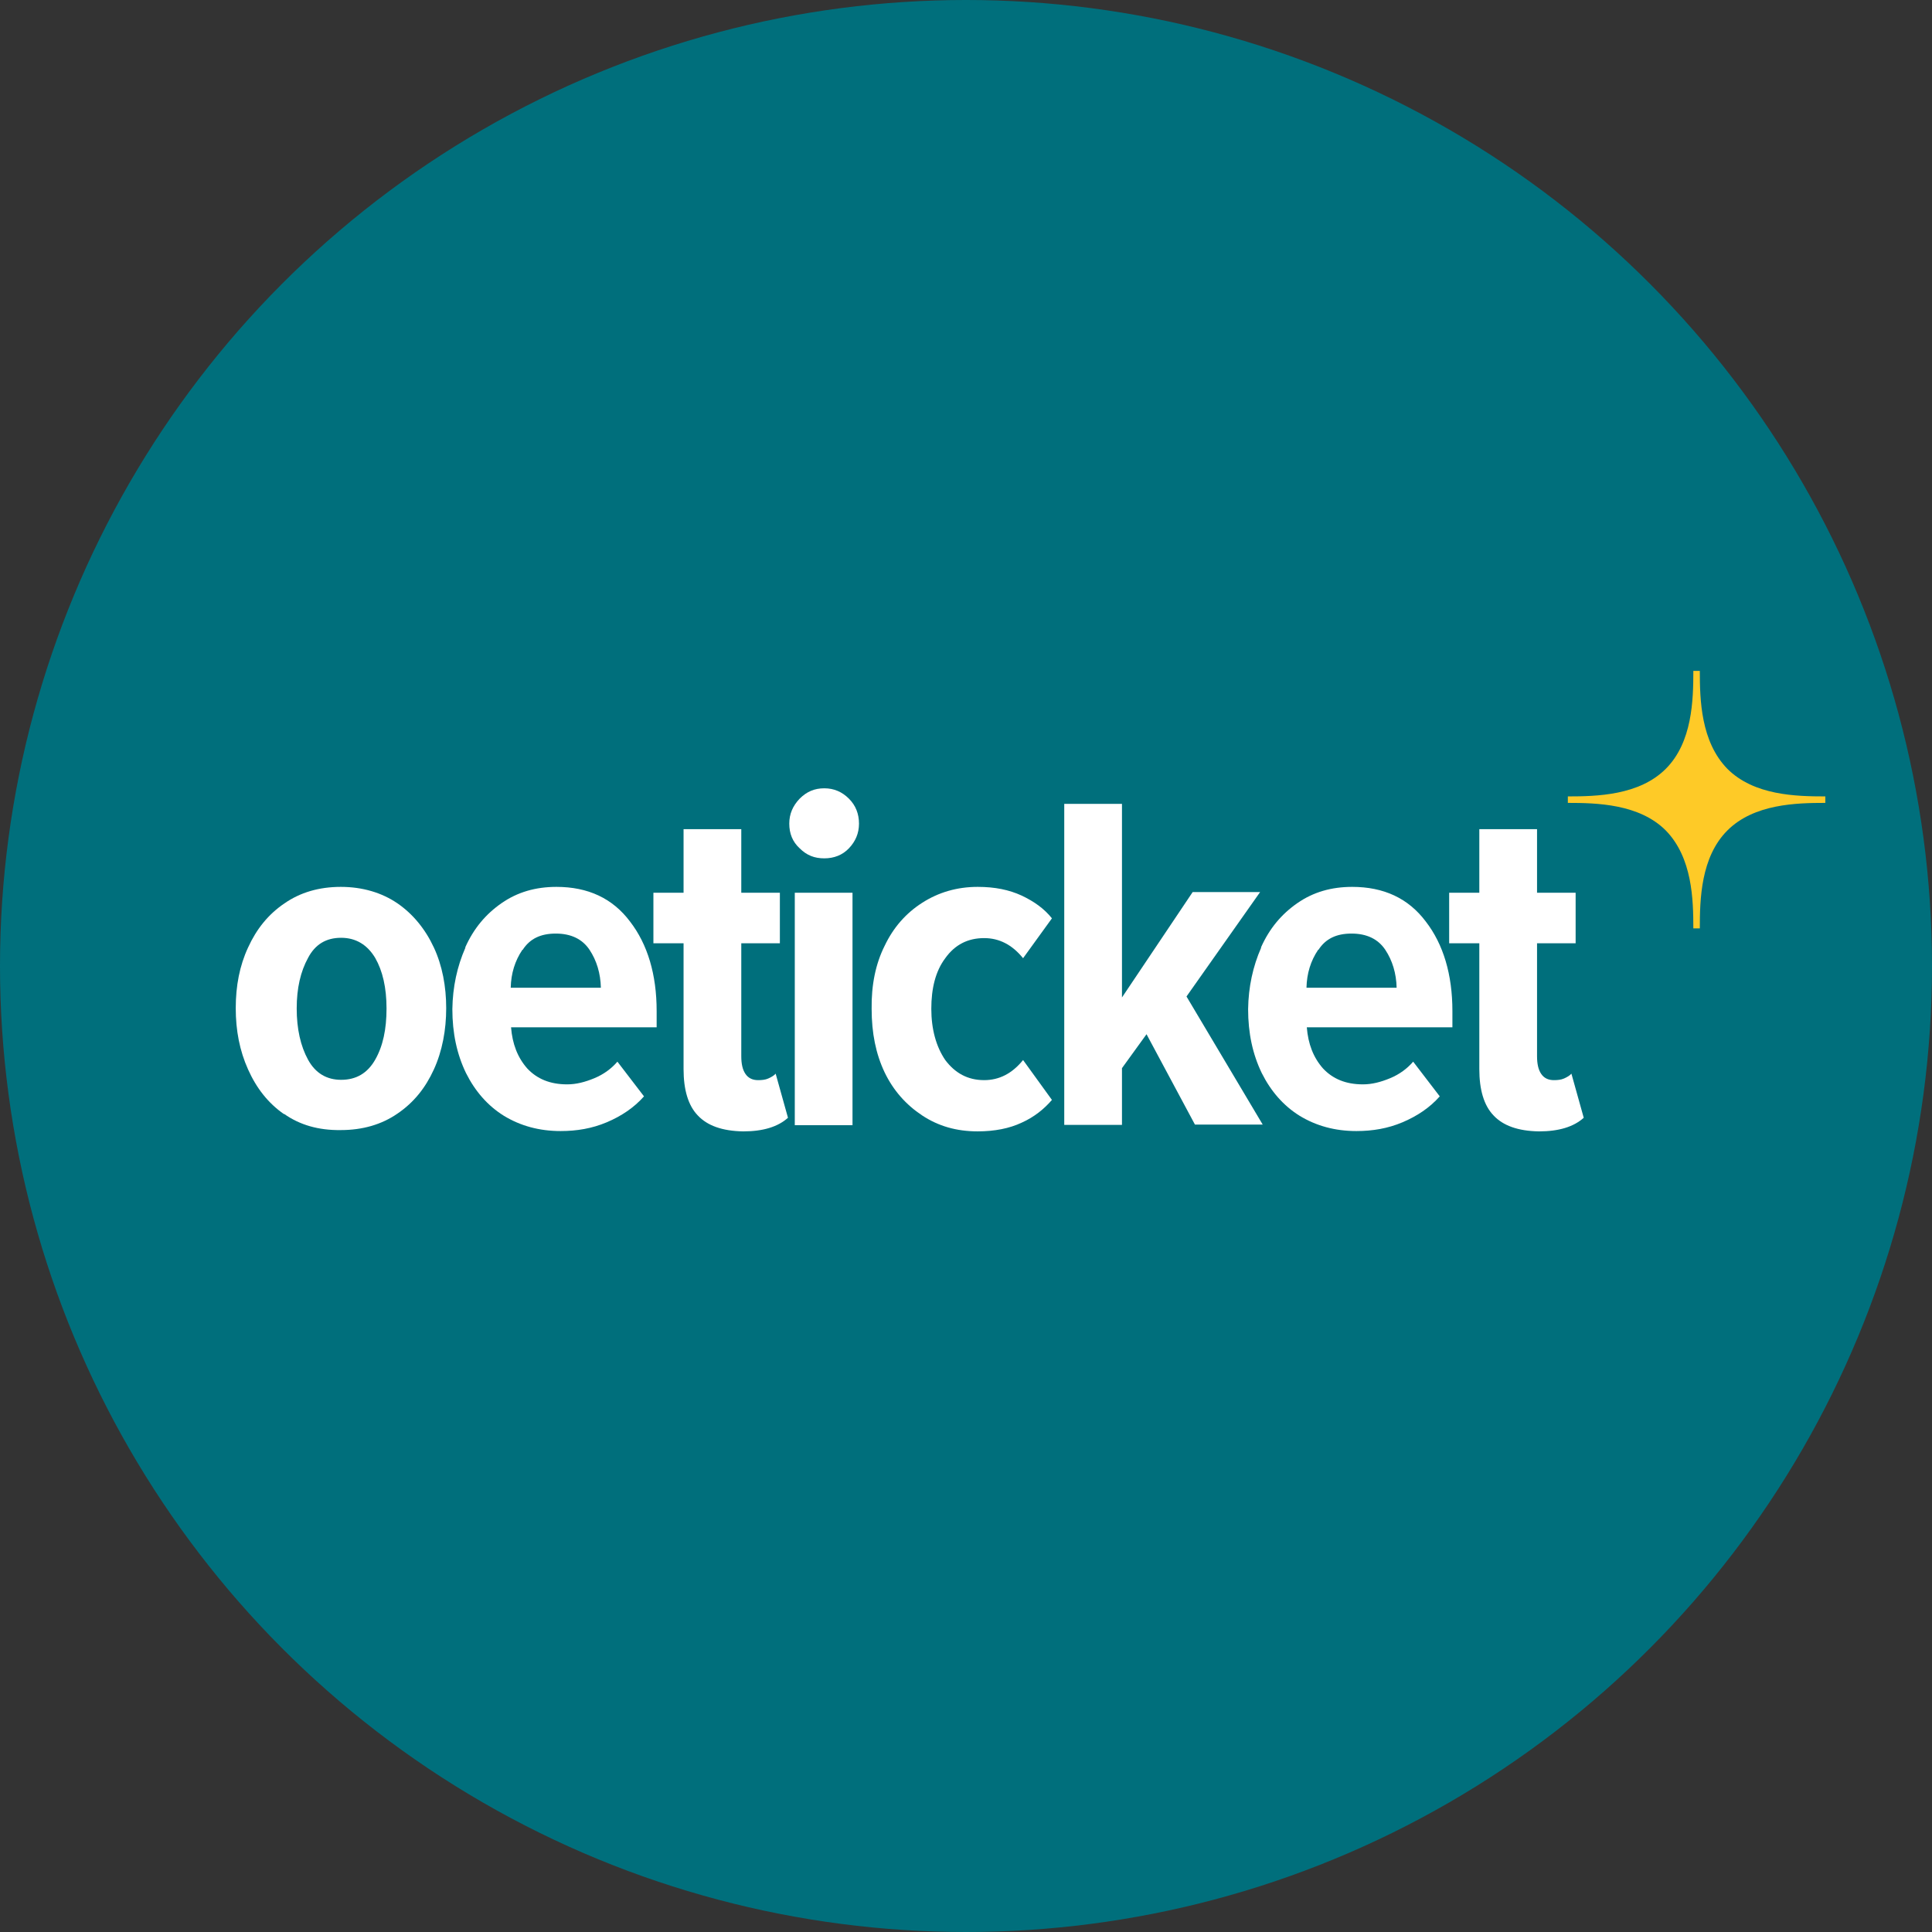
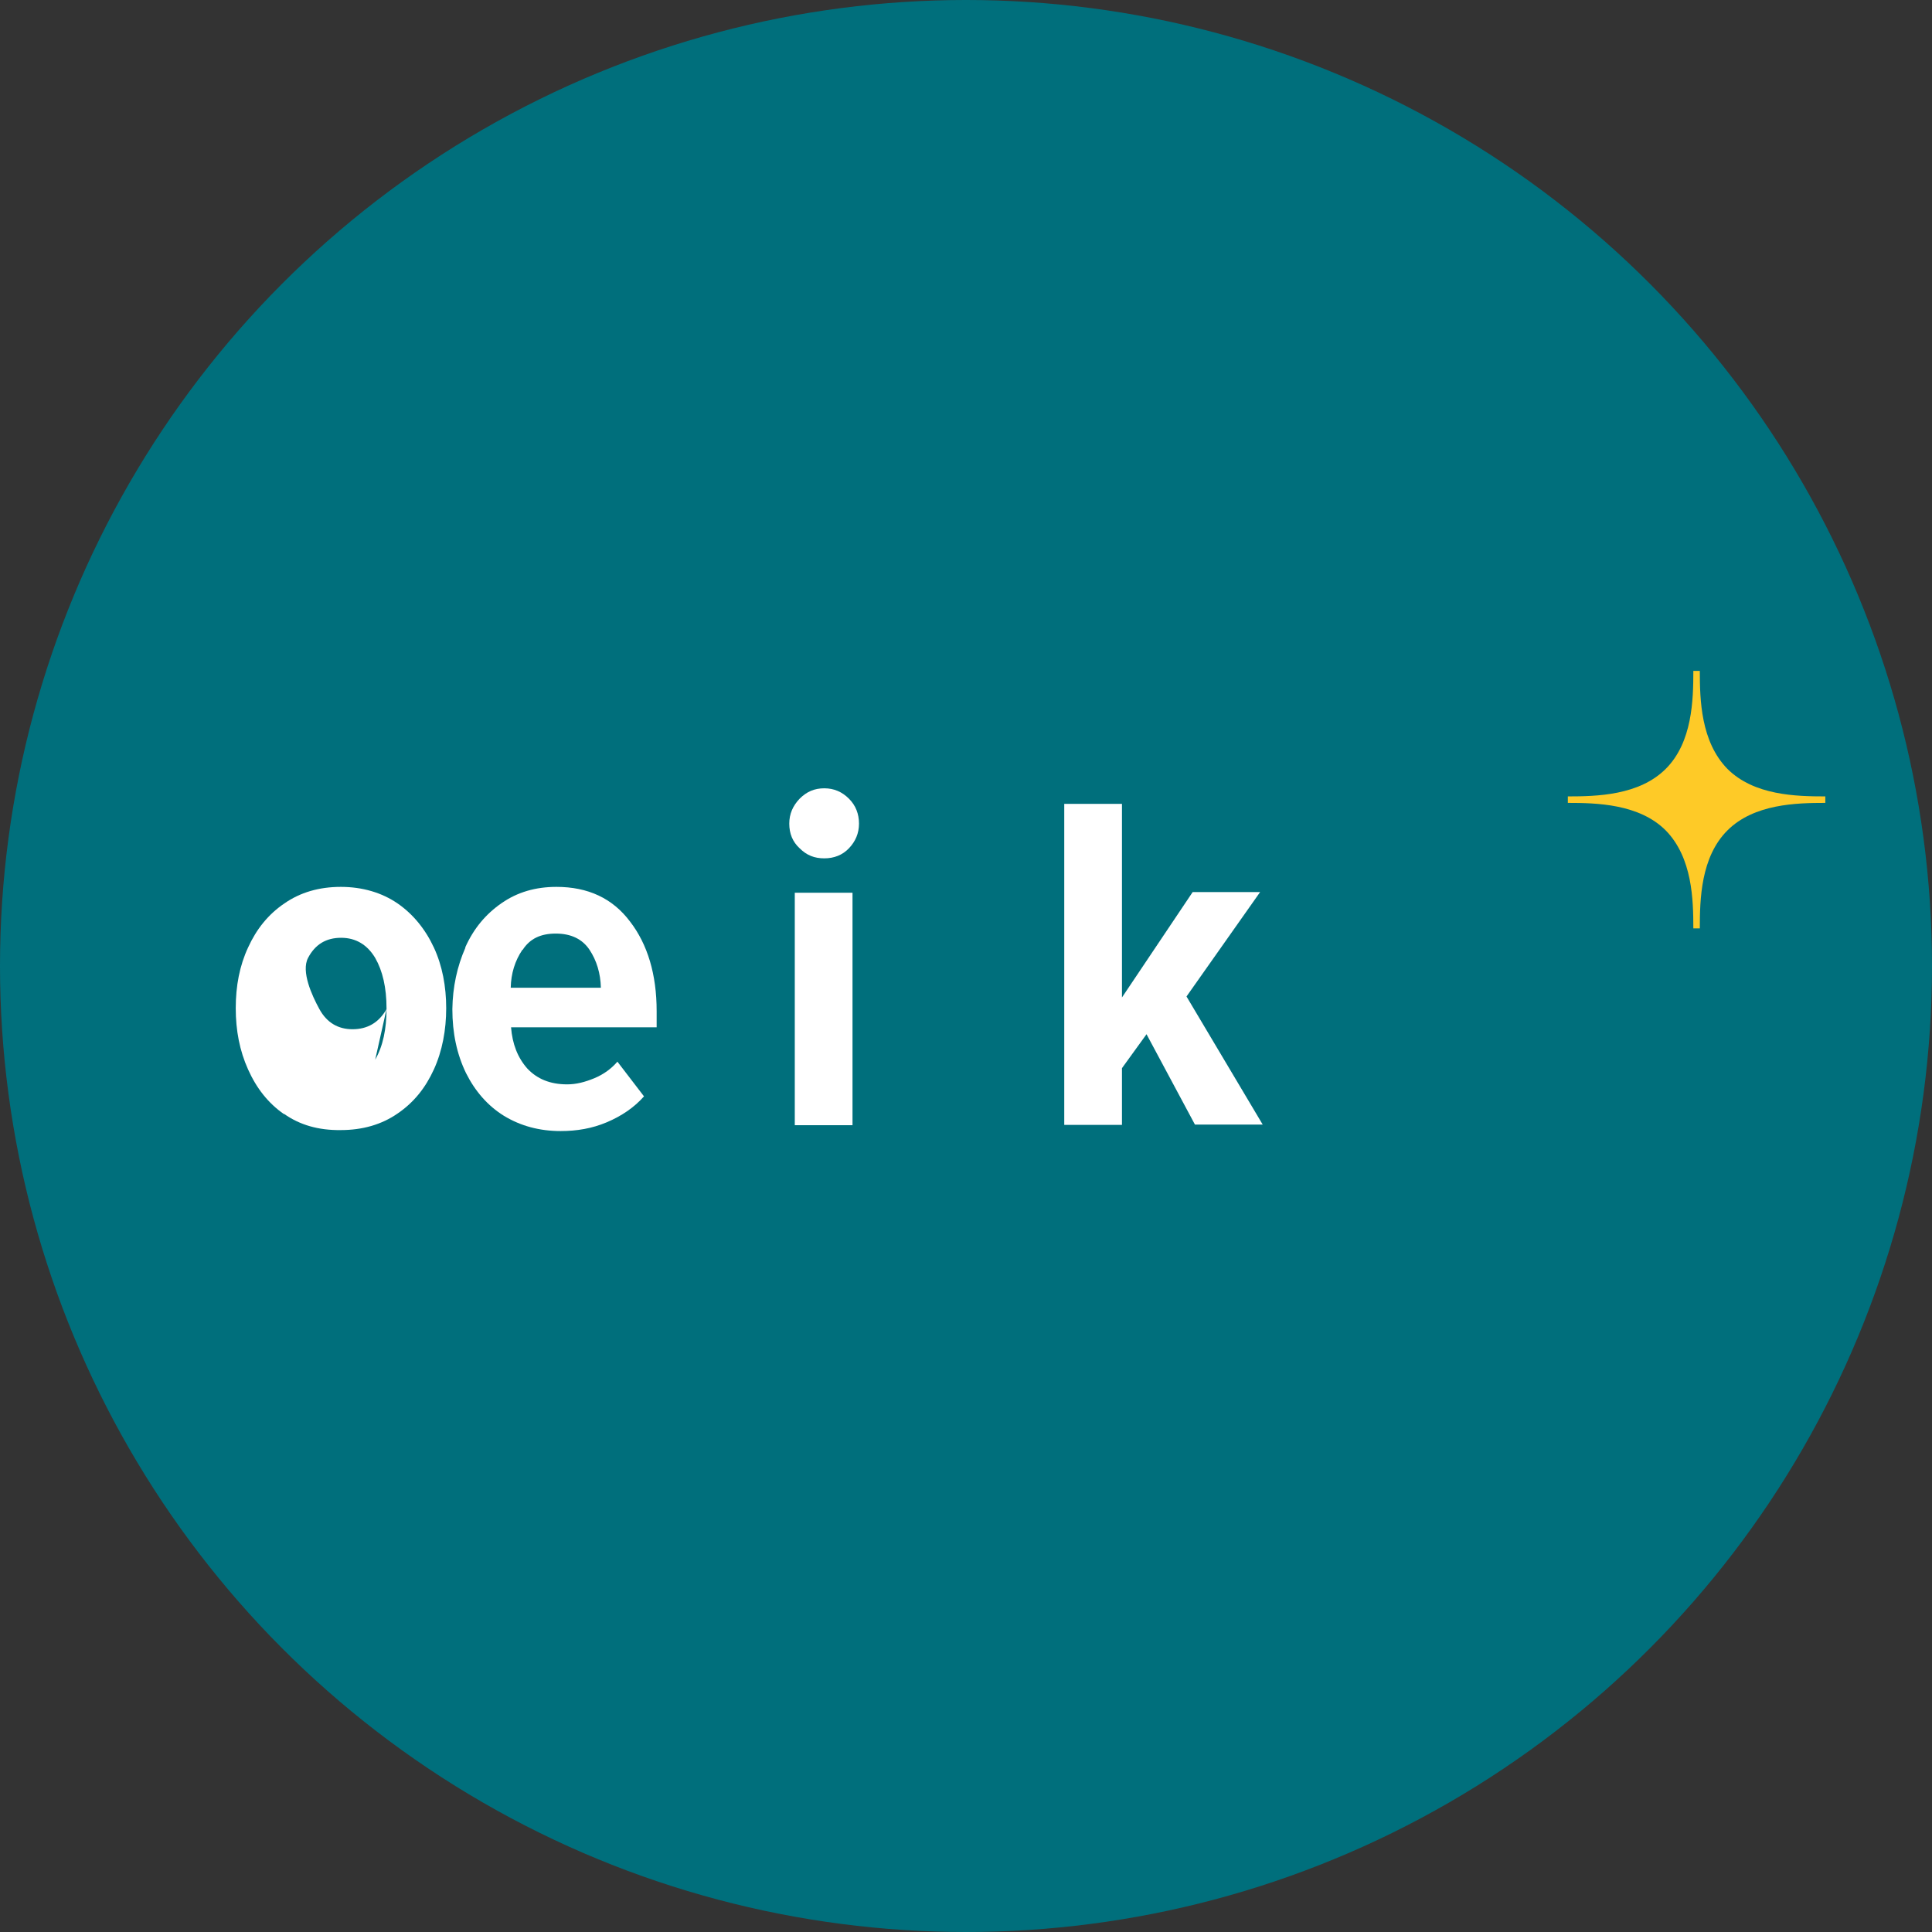
<svg xmlns="http://www.w3.org/2000/svg" id="Ebene_2" viewBox="0 0 59.58 59.58">
  <rect x="0" y="0" width="59.58" height="59.58" fill="#333333" stroke="none" />
  <defs>
    <style>.cls-1{fill:#feca27;}.cls-2{fill:#006f7c;}.cls-3{fill:#fff;}</style>
  </defs>
  <g id="Raster">
    <circle class="cls-2" cx="29.79" cy="29.79" r="29.79" />
    <g id="_35_11">
      <path class="cls-1" d="M51.37,25.61h0c.82.84.85,2.13.85,3.02h.2c0-.9.03-2.2.85-3.02h0c.82-.82,2.13-.85,3.02-.85v-.2c-.9,0-2.2-.03-3.02-.85h0c-.82-.84-.85-2.13-.85-3.02h-.2c0,.9-.03,2.2-.85,3.02h0c-.82.82-2.13.85-3.02.85v.2c.89,0,2.2.03,3.02.85Z" />
    </g>
-     <path class="cls-3" d="M8.76,34.36c-.49-.34-.85-.8-1.11-1.38-.26-.58-.38-1.2-.38-1.89s.12-1.31.38-1.87c.26-.57.62-1.02,1.12-1.36.49-.34,1.07-.51,1.74-.51s1.27.18,1.75.51.86.8,1.12,1.36.38,1.2.38,1.87-.12,1.32-.38,1.89-.62,1.02-1.12,1.36c-.49.34-1.08.51-1.75.51-.69.01-1.27-.16-1.75-.5ZM11.57,32.68c.24-.42.35-.94.35-1.58s-.12-1.16-.35-1.56c-.24-.4-.59-.62-1.05-.62s-.8.2-1.02.62c-.23.42-.35.93-.35,1.56s.12,1.16.35,1.58.58.62,1.02.62c.46,0,.81-.2,1.05-.62Z" />
+     <path class="cls-3" d="M8.76,34.36c-.49-.34-.85-.8-1.11-1.38-.26-.58-.38-1.2-.38-1.89s.12-1.31.38-1.87c.26-.57.62-1.02,1.12-1.36.49-.34,1.07-.51,1.74-.51s1.27.18,1.75.51.86.8,1.12,1.36.38,1.2.38,1.87-.12,1.32-.38,1.89-.62,1.02-1.12,1.36c-.49.34-1.08.51-1.75.51-.69.01-1.27-.16-1.75-.5ZM11.57,32.68c.24-.42.35-.94.35-1.58s-.12-1.16-.35-1.56c-.24-.4-.59-.62-1.05-.62s-.8.2-1.02.62s.12,1.16.35,1.58.58.62,1.02.62c.46,0,.81-.2,1.05-.62Z" />
    <path class="cls-3" d="M14.35,29.21c.26-.58.63-1.02,1.12-1.36.49-.34,1.05-.5,1.69-.5.97,0,1.73.35,2.27,1.07.54.7.82,1.63.82,2.76v.5h-4.49c.04.51.2.93.5,1.27.3.32.7.49,1.23.49.28,0,.55-.07.84-.19s.53-.3.71-.51l.82,1.07c-.31.35-.7.61-1.15.8s-.92.27-1.42.27c-.66,0-1.24-.16-1.75-.47-.5-.31-.89-.76-1.17-1.32-.28-.58-.42-1.23-.42-1.97.01-.69.15-1.32.4-1.89ZM16.11,29.29c-.23.34-.35.73-.36,1.17h2.78c-.01-.44-.13-.84-.35-1.17s-.57-.5-1.04-.5-.8.16-1.02.5Z" />
-     <path class="cls-3" d="M21.52,34.4c-.3-.31-.44-.8-.44-1.43v-3.88h-.93v-1.56h.93v-1.96h1.78v1.96h1.19v1.56h-1.19v3.48c0,.24.04.42.13.55s.22.19.39.19c.11,0,.22-.01.31-.05s.18-.09.23-.15l.38,1.36c-.31.28-.77.42-1.38.42-.65-.01-1.11-.18-1.4-.49Z" />
    <path class="cls-3" d="M24.66,26.16c-.22-.2-.32-.46-.32-.76s.11-.55.32-.77c.22-.22.46-.32.76-.32s.55.11.76.32.31.47.31.77-.11.55-.31.76-.46.31-.76.31-.54-.09-.76-.31ZM24.51,27.53h1.78v7.17h-1.78v-7.17Z" />
-     <path class="cls-3" d="M27.28,29.17c.27-.57.66-1.01,1.16-1.33s1.07-.49,1.71-.49c.53,0,.97.09,1.36.27.38.18.69.4.93.7l-.89,1.23c-.34-.42-.74-.62-1.2-.62-.5,0-.9.2-1.2.62-.3.4-.43.93-.43,1.56s.15,1.17.43,1.58c.3.4.69.62,1.2.62.46,0,.86-.2,1.2-.62l.89,1.23c-.24.28-.55.53-.93.7-.38.18-.84.27-1.36.27-.65,0-1.21-.16-1.71-.49s-.89-.77-1.16-1.33c-.27-.57-.4-1.21-.4-1.96-.01-.73.12-1.38.4-1.94Z" />
    <path class="cls-3" d="M35.36,31.89l-.76,1.05v1.75h-1.78v-9.9h1.78v5.97l2.18-3.25h2.08l-2.27,3.22,2.35,3.95h-2.09l-1.5-2.8Z" />
-     <path class="cls-3" d="M38.89,29.21c.26-.58.63-1.02,1.12-1.36.49-.34,1.05-.5,1.69-.5.97,0,1.73.35,2.27,1.07.54.7.82,1.63.82,2.76v.5h-4.49c.04.51.2.93.5,1.27.3.32.7.49,1.23.49.28,0,.55-.07.84-.19s.53-.3.71-.51l.82,1.07c-.31.35-.7.61-1.15.8s-.92.27-1.42.27c-.66,0-1.24-.16-1.75-.47-.5-.31-.89-.76-1.17-1.32-.28-.58-.42-1.23-.42-1.97.01-.69.15-1.32.4-1.89ZM40.65,29.29c-.23.34-.35.73-.36,1.17h2.78c-.01-.44-.13-.84-.35-1.17s-.57-.5-1.04-.5-.8.16-1.02.5Z" />
-     <path class="cls-3" d="M46.06,34.4c-.3-.31-.44-.8-.44-1.43v-3.88h-.93v-1.56h.93v-1.96h1.78v1.96h1.19v1.56h-1.19v3.48c0,.24.04.42.13.55s.22.19.39.19c.11,0,.22-.01.31-.05.09-.04.18-.09.23-.15l.38,1.36c-.31.28-.77.42-1.38.42-.65-.01-1.11-.18-1.4-.49Z" />
  </g>
</svg>